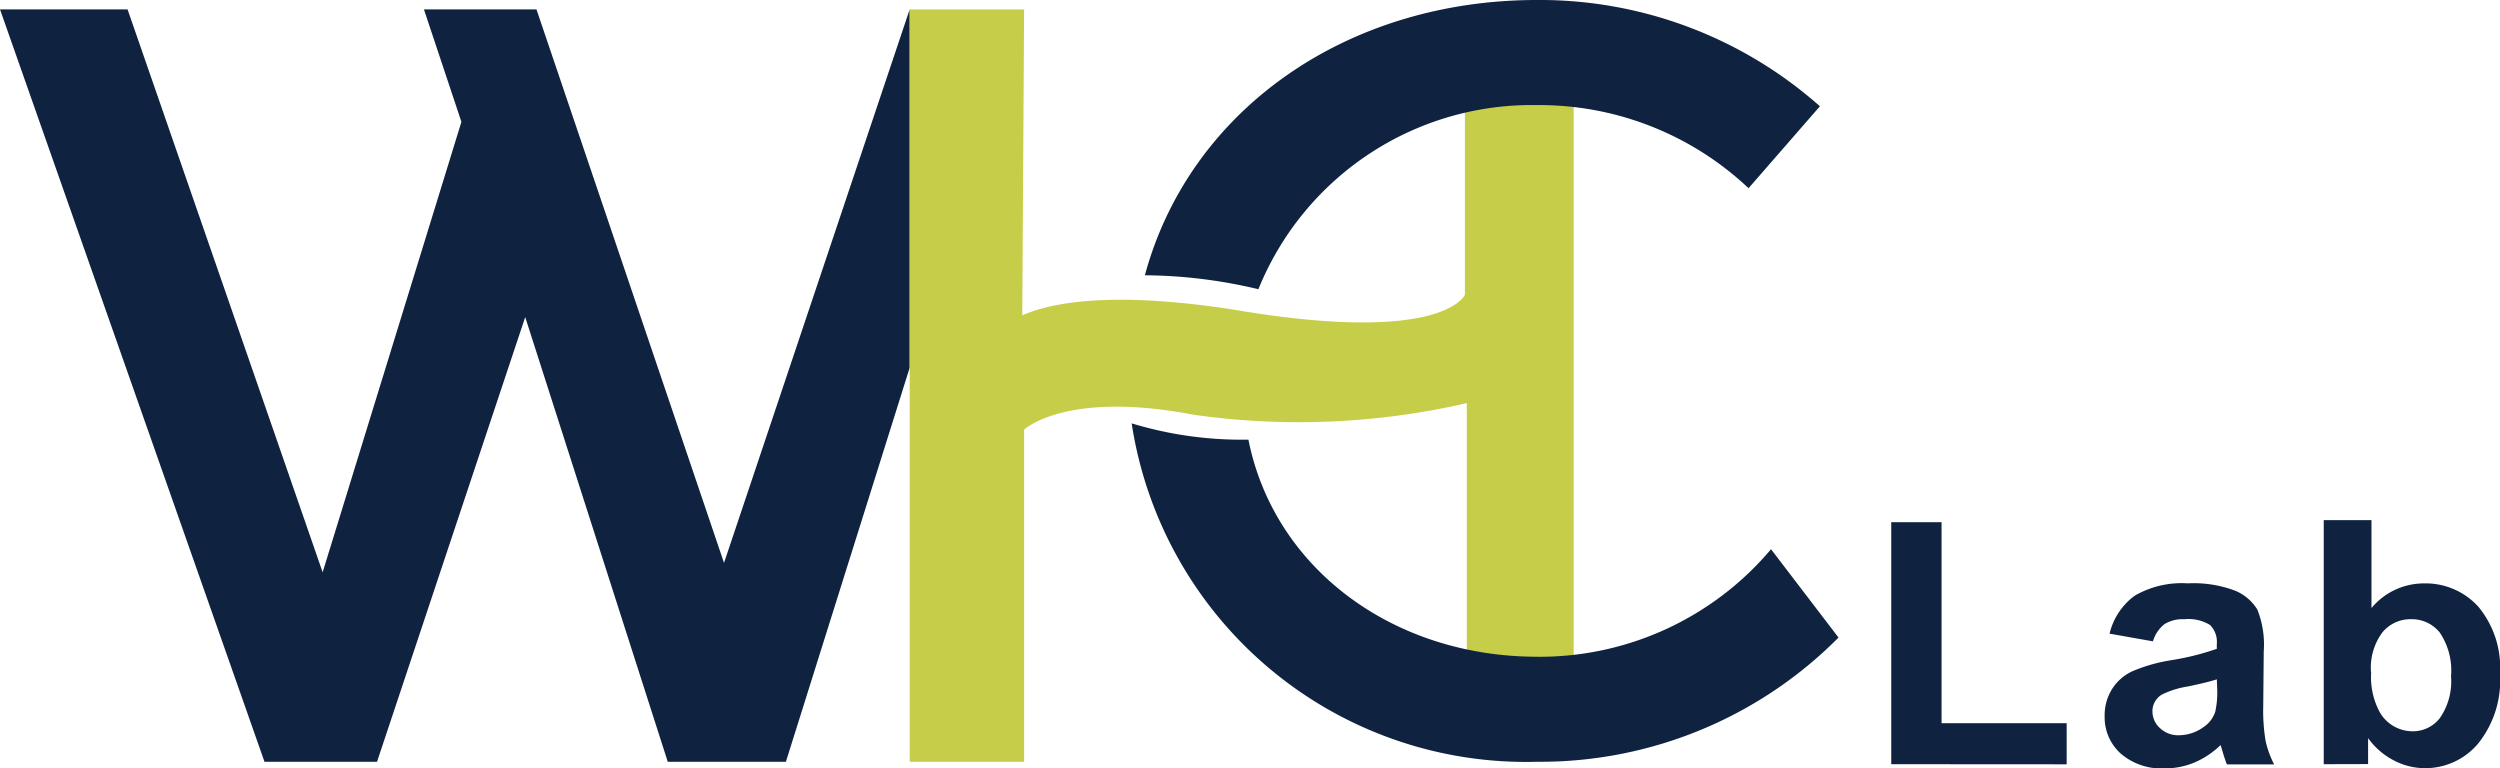
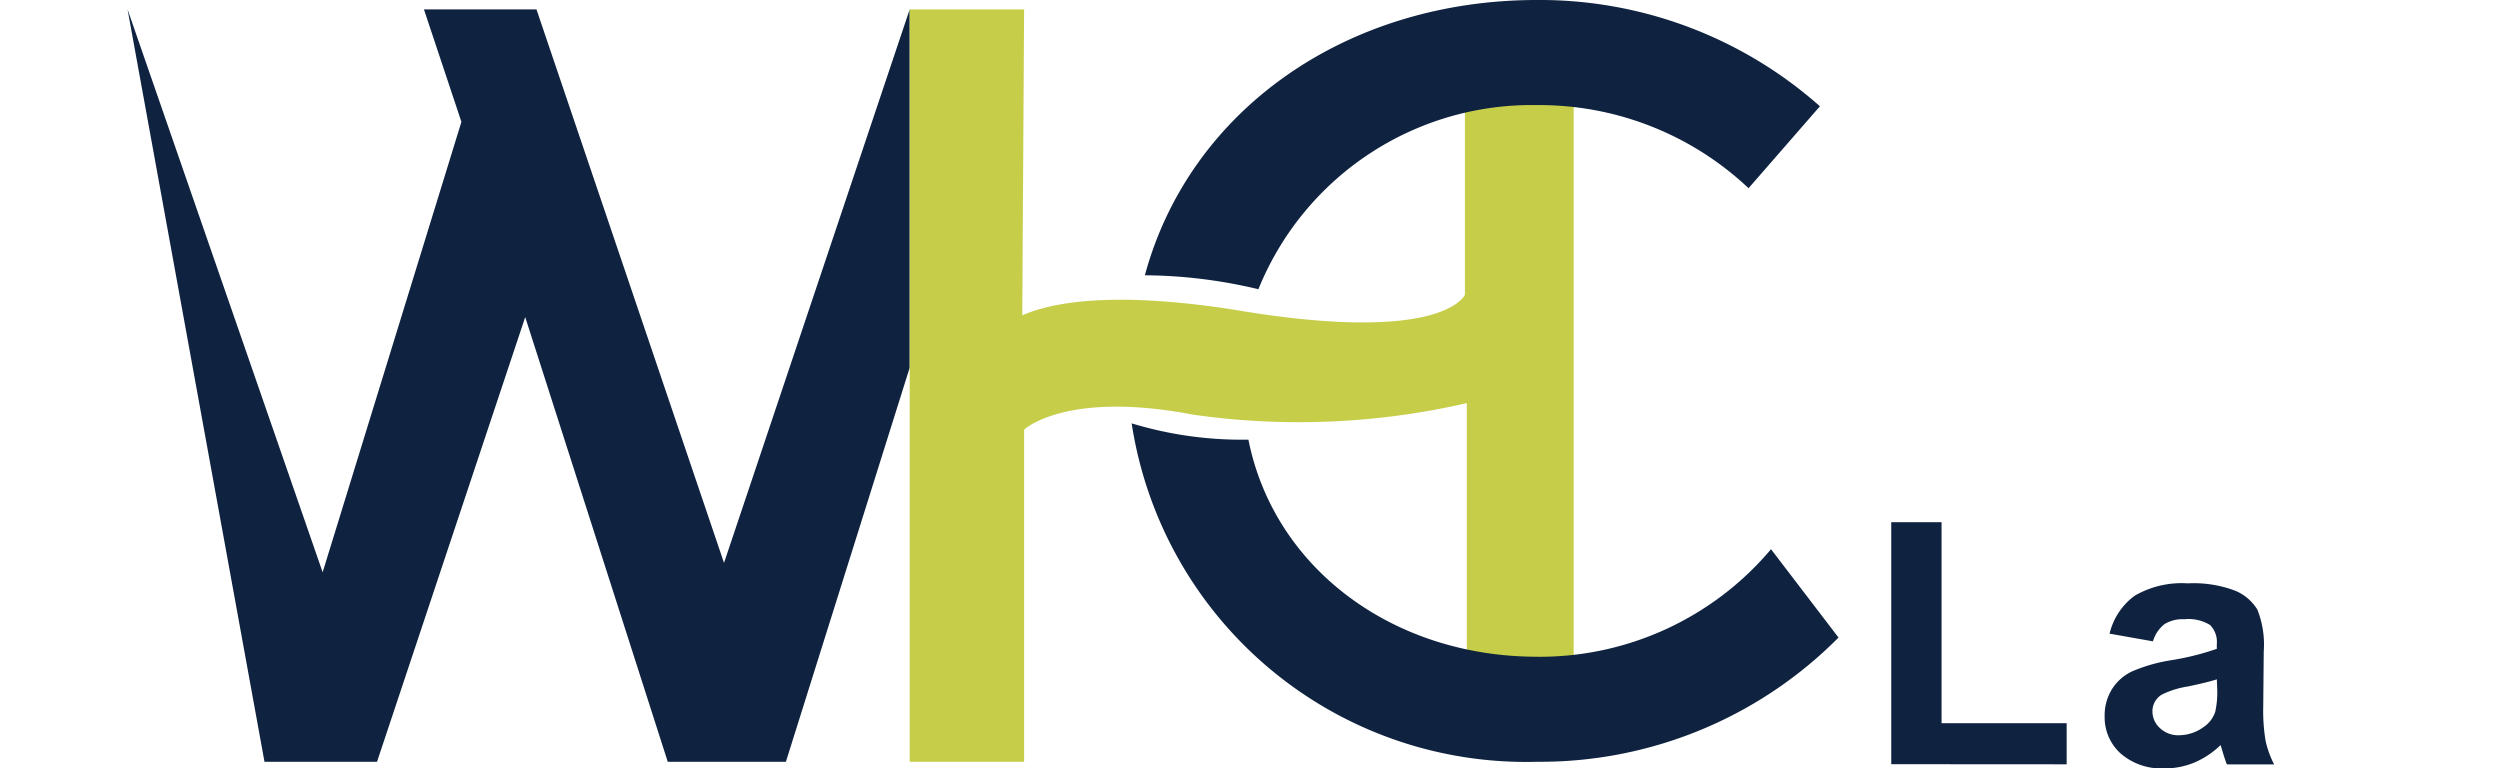
<svg xmlns="http://www.w3.org/2000/svg" id="Logo-WHC-Lab" width="65.088" height="20" viewBox="0 0 65.088 20">
  <defs>
    <clipPath id="clip-path">
      <rect id="Rectangle_1046" data-name="Rectangle 1046" width="65.088" height="20" fill="#a9a9a9" />
    </clipPath>
  </defs>
-   <path id="Tracé_9679" data-name="Tracé 9679" d="M18.85,16.782,13.967,2.371h-2.93L12.013,5.3,8.4,17.026,3.321,2.371H0L6.886,21.96h2.93l3.858-11.577L17.385,21.96h3.076L23.684,11.7V2.371Z" transform="translate(0 -2.127)" fill="#0f2340" />
+   <path id="Tracé_9679" data-name="Tracé 9679" d="M18.85,16.782,13.967,2.371h-2.93L12.013,5.3,8.4,17.026,3.321,2.371L6.886,21.96h2.93l3.858-11.577L17.385,21.96h3.076L23.684,11.7V2.371Z" transform="translate(0 -2.127)" fill="#0f2340" />
  <g id="Groupe_2028" data-name="Groupe 2028">
    <g id="Groupe_2027" data-name="Groupe 2027" clip-path="url(#clip-path)">
      <path id="Tracé_9680" data-name="Tracé 9680" d="M232.974,2.371h-2.979V21.96h2.979V13.313s1.074-1.026,4.395-.391a19.45,19.45,0,0,0,7.13-.3v7.289h2.783V4.472H244.45V9.8s-.537,1.319-6.006.391c-3.125-.489-4.737-.2-5.518.146Z" transform="translate(-206.311 -2.127)" fill="#c6ce49" />
      <path id="Tracé_9681" data-name="Tracé 9681" d="M292.449,7.529A7.678,7.678,0,0,1,299.7,2.736,7.942,7.942,0,0,1,305.21,4.9l1.858-2.133A10.991,10.991,0,0,0,299.7,0c-4.965,0-9.043,2.869-10.207,7.167a13.049,13.049,0,0,1,2.952.362" transform="translate(-259.686 0)" fill="#0f2340" />
      <path id="Tracé_9682" data-name="Tracé 9682" d="M296.669,113.07c-3.766,0-6.853-2.315-7.516-5.652a9.832,9.832,0,0,1-3.04-.424,10.386,10.386,0,0,0,10.556,8.811,10.945,10.945,0,0,0,7.847-3.234l-1.757-2.3a7.879,7.879,0,0,1-6.091,2.8" transform="translate(-256.65 -95.972)" fill="#0f2340" />
      <path id="Tracé_9683" data-name="Tracé 9683" d="M478.164,138.265v-6.3h1.31v5.232h3.257v1.071Z" transform="translate(-428.925 -118.369)" fill="#0f2340" />
      <path id="Tracé_9684" data-name="Tracé 9684" d="M533.357,148.955l-1.128-.2a1.72,1.72,0,0,1,.655-.988,2.436,2.436,0,0,1,1.381-.321,3.032,3.032,0,0,1,1.239.193,1.228,1.228,0,0,1,.573.49,2.466,2.466,0,0,1,.166,1.09l-.013,1.422a4.832,4.832,0,0,0,.06.9,2.574,2.574,0,0,0,.223.618h-1.23q-.049-.121-.12-.36-.031-.108-.044-.143a2.241,2.241,0,0,1-.682.455,1.986,1.986,0,0,1-.774.152,1.622,1.622,0,0,1-1.144-.386,1.269,1.269,0,0,1-.418-.975,1.288,1.288,0,0,1,.19-.7,1.234,1.234,0,0,1,.533-.468,4.235,4.235,0,0,1,.989-.284,6.875,6.875,0,0,0,1.208-.3v-.121a.624.624,0,0,0-.177-.5,1.078,1.078,0,0,0-.668-.149.9.9,0,0,0-.518.128.888.888,0,0,0-.3.449m1.664.988q-.239.078-.757.186a2.315,2.315,0,0,0-.677.212.506.506,0,0,0-.243.429.591.591,0,0,0,.195.442.687.687,0,0,0,.5.186,1.092,1.092,0,0,0,.642-.217.763.763,0,0,0,.3-.4,2.359,2.359,0,0,0,.049-.594Z" transform="translate(-477.306 -132.258)" fill="#0f2340" />
-       <path id="Tracé_9685" data-name="Tracé 9685" d="M587.5,137.813v-6.354h1.243v2.289a1.774,1.774,0,0,1,1.363-.642,1.85,1.85,0,0,1,1.421.609,2.488,2.488,0,0,1,.562,1.749,2.625,2.625,0,0,1-.573,1.816,1.8,1.8,0,0,1-1.392.637,1.75,1.75,0,0,1-.794-.2,1.888,1.888,0,0,1-.675-.583v.676Zm1.235-2.4a1.925,1.925,0,0,0,.23,1.058.988.988,0,0,0,.859.485.886.886,0,0,0,.7-.345,1.67,1.67,0,0,0,.29-1.086,1.77,1.77,0,0,0-.292-1.138.932.932,0,0,0-.748-.349.945.945,0,0,0-.744.34,1.539,1.539,0,0,0-.3,1.034" transform="translate(-527.001 -117.917)" fill="#0f2340" />
    </g>
  </g>
</svg>